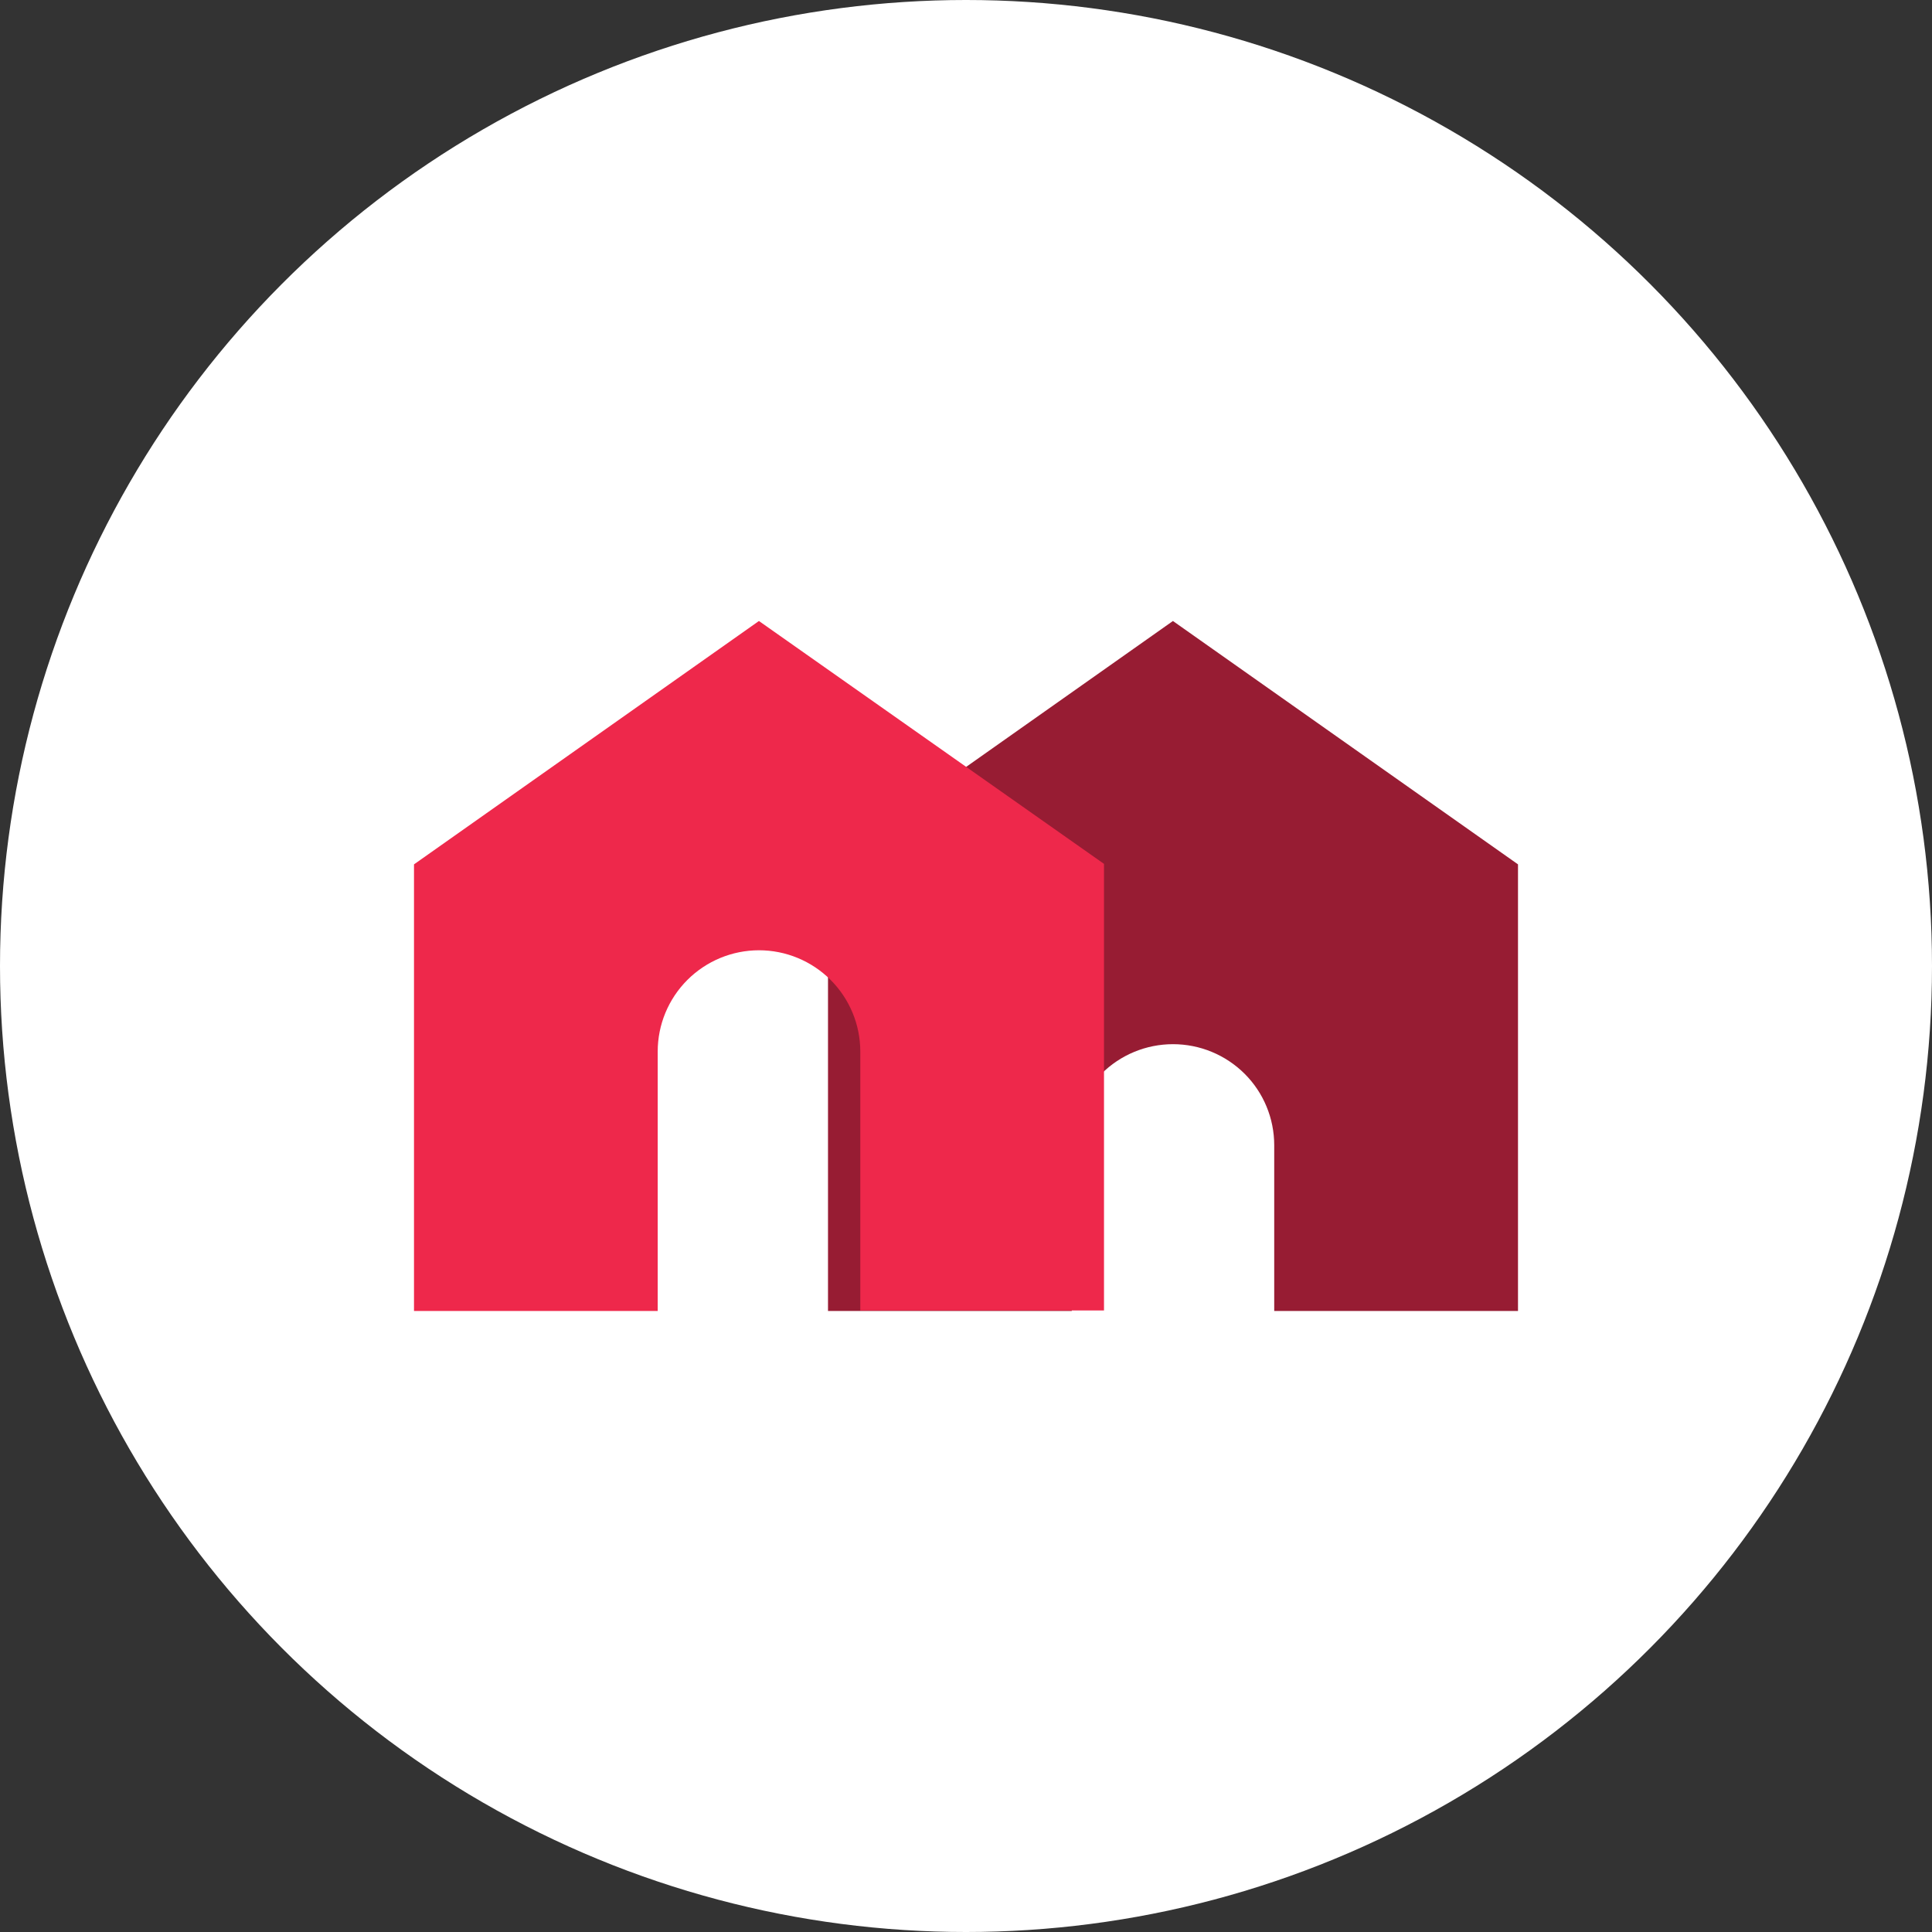
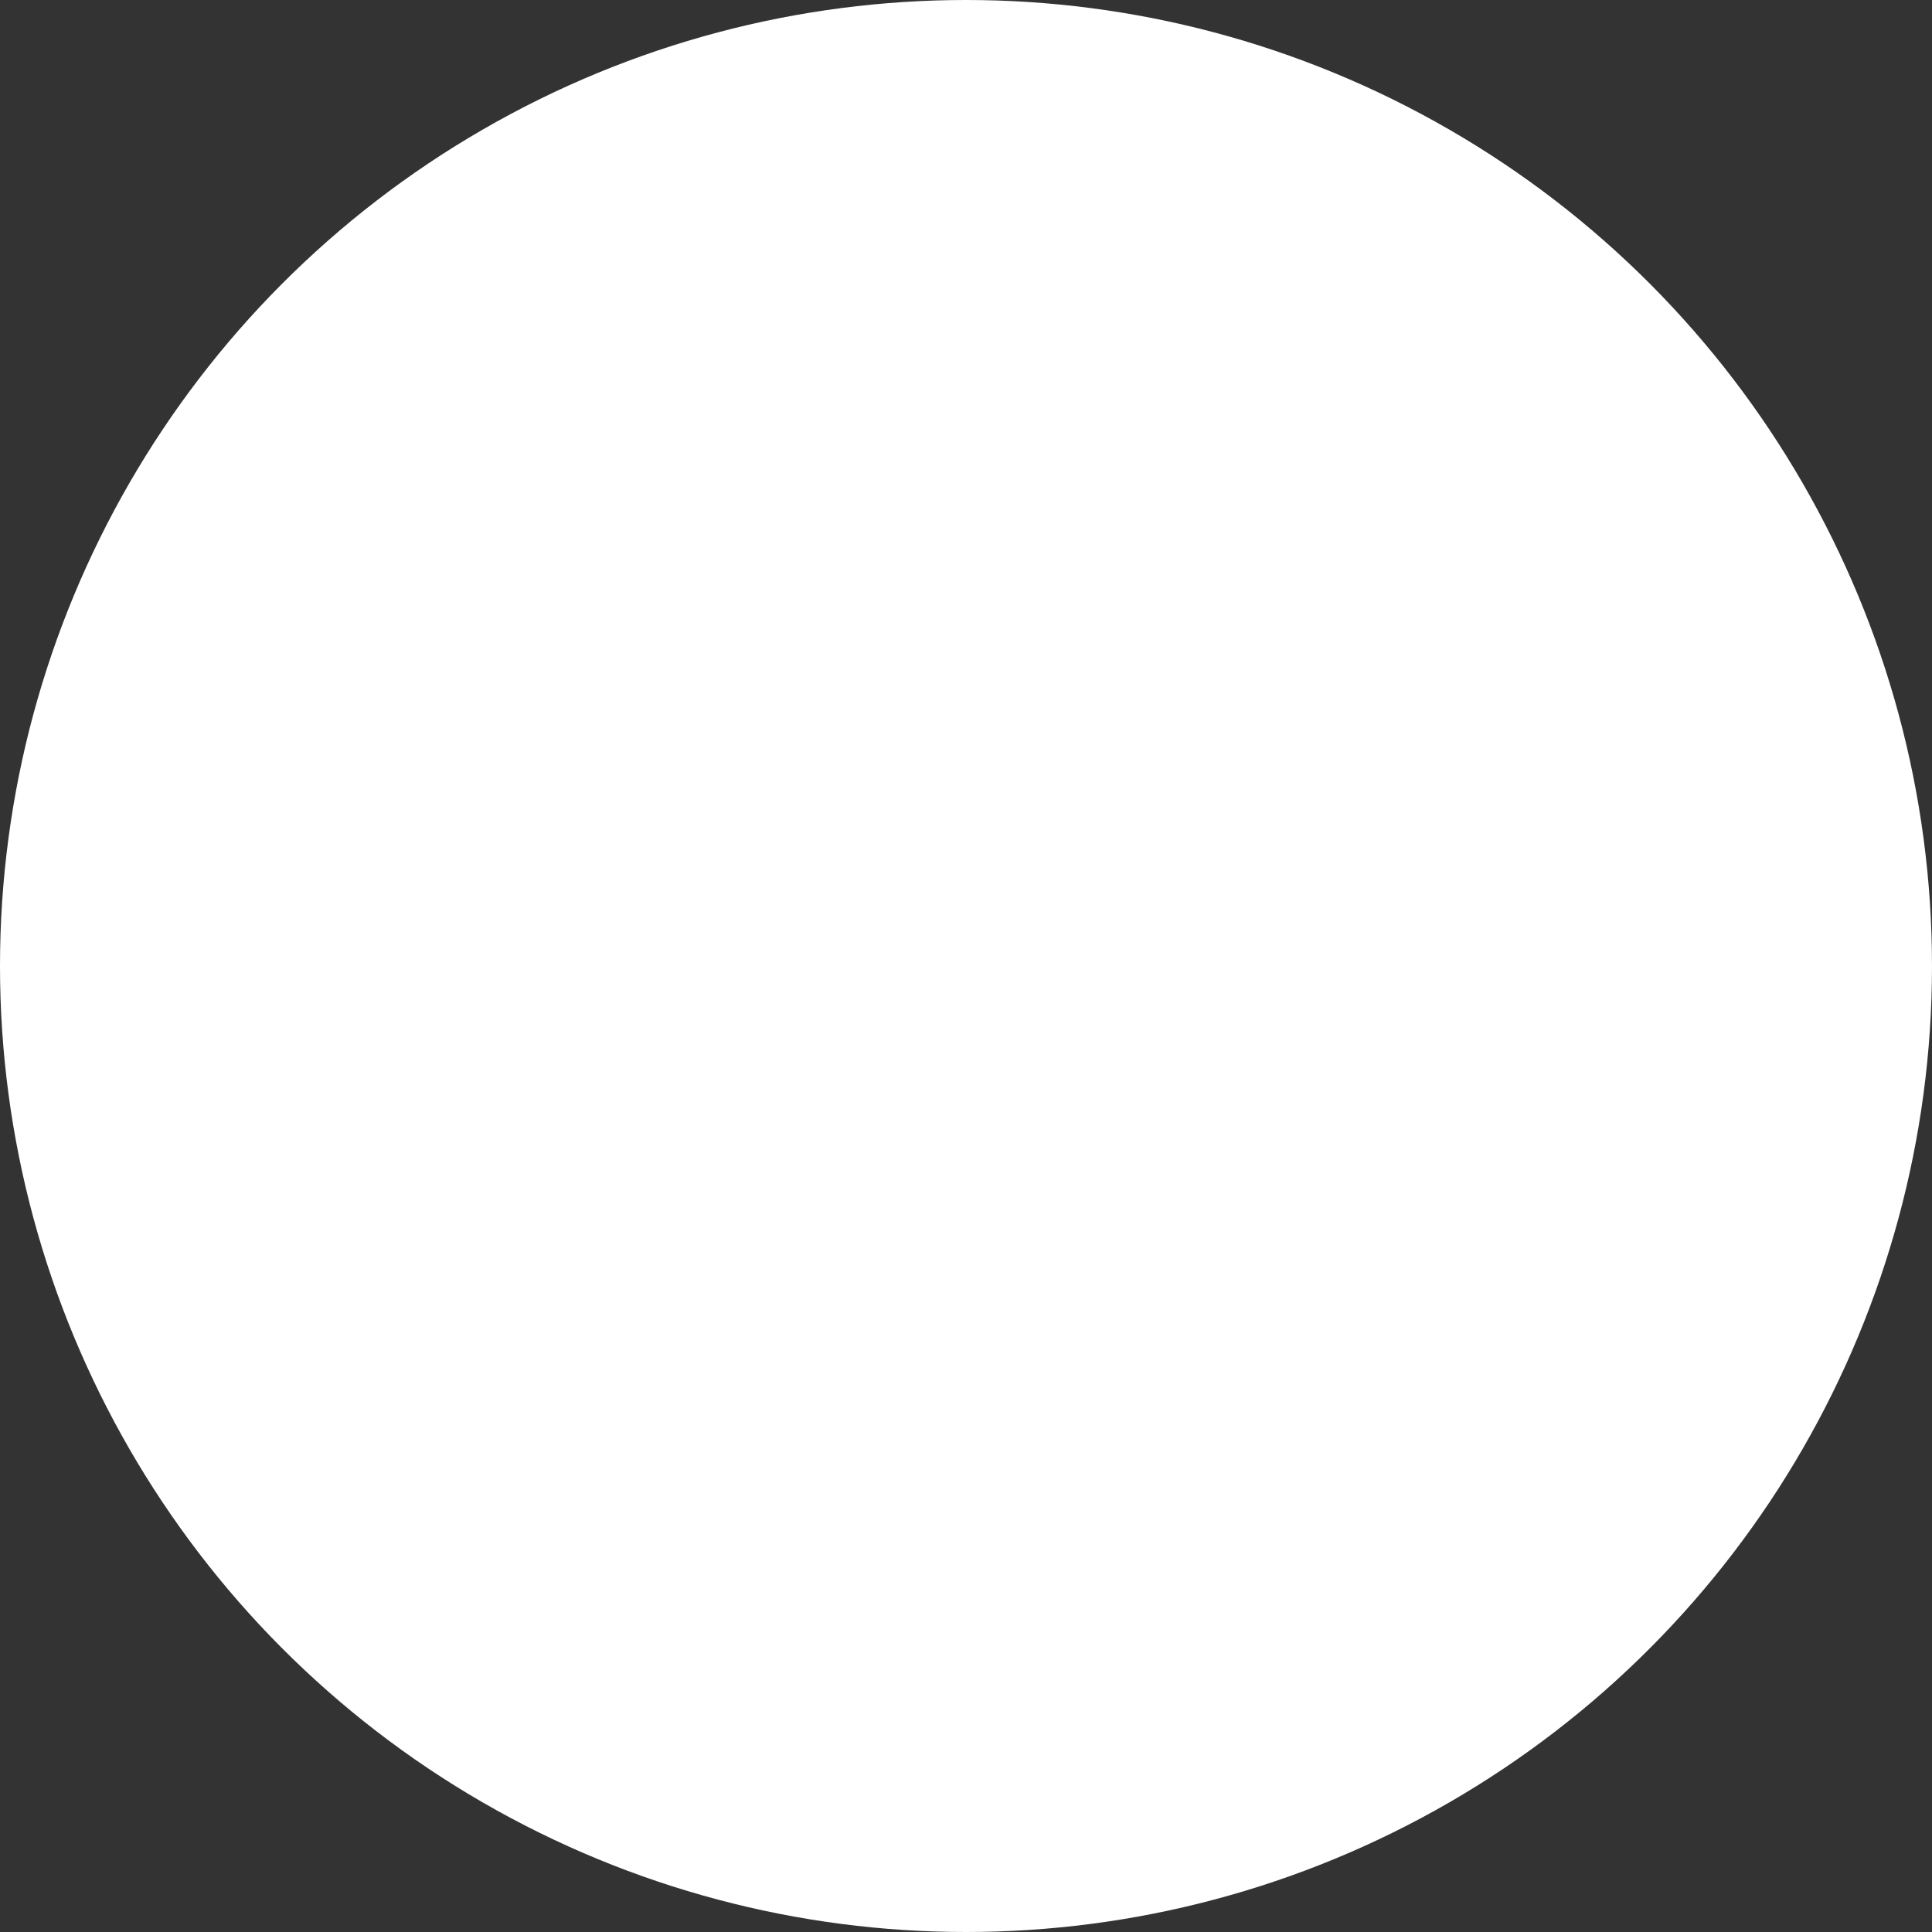
<svg xmlns="http://www.w3.org/2000/svg" width="28" height="28" viewBox="0 0 28 28" fill="none">
  <rect x="0" y="0" width="28" height="28" fill="#333333" stroke="none" />
  <circle cx="14" cy="14" r="14" fill="white" />
-   <path d="M16.999 9L12 12.527V19H15.533V16.598C15.533 16.209 15.687 15.836 15.963 15.562C16.238 15.287 16.611 15.133 17 15.133C17.389 15.133 17.762 15.287 18.038 15.562C18.313 15.836 18.467 16.209 18.467 16.598V19H22V12.527L16.999 9Z" fill="#971C33" />
-   <path d="M10.999 9L6 12.527V19H9.532V15.239C9.532 14.85 9.687 14.477 9.962 14.202C10.237 13.927 10.611 13.772 11 13.772C11.389 13.772 11.763 13.927 12.038 14.202C12.313 14.477 12.468 14.85 12.468 15.239V18.992H16V12.52L10.999 9Z" fill="#EE284B" />
</svg>